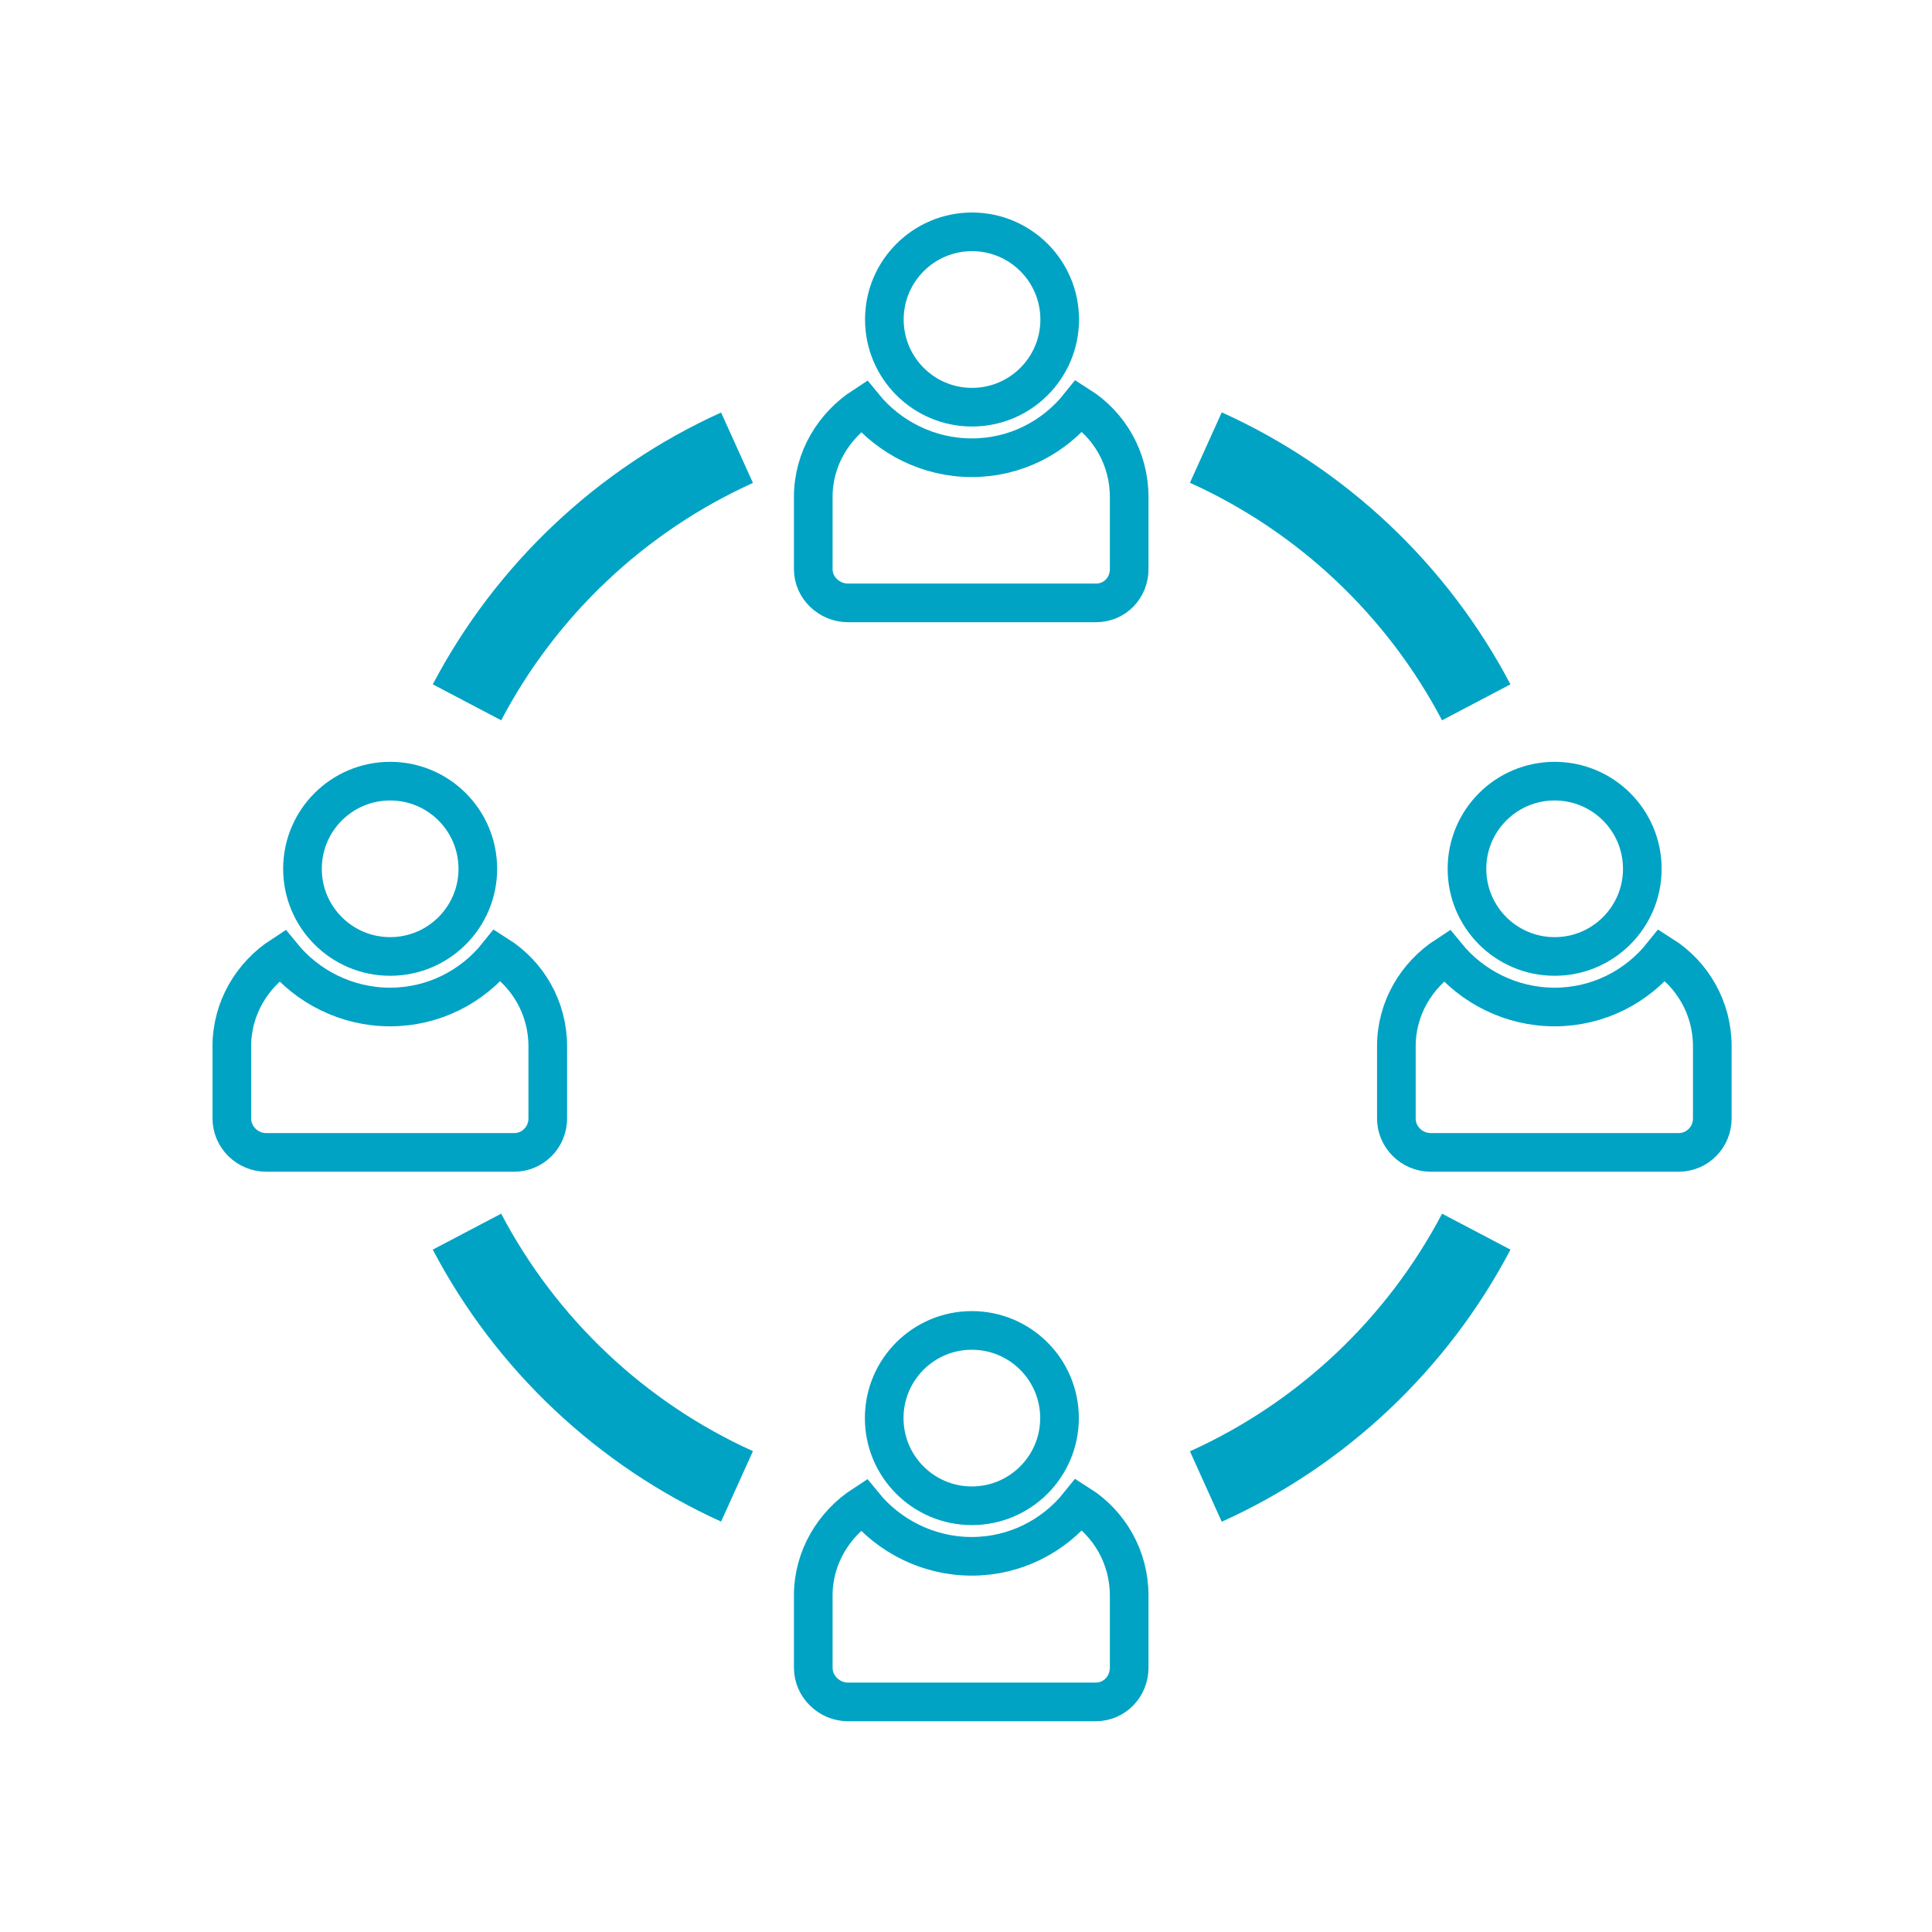
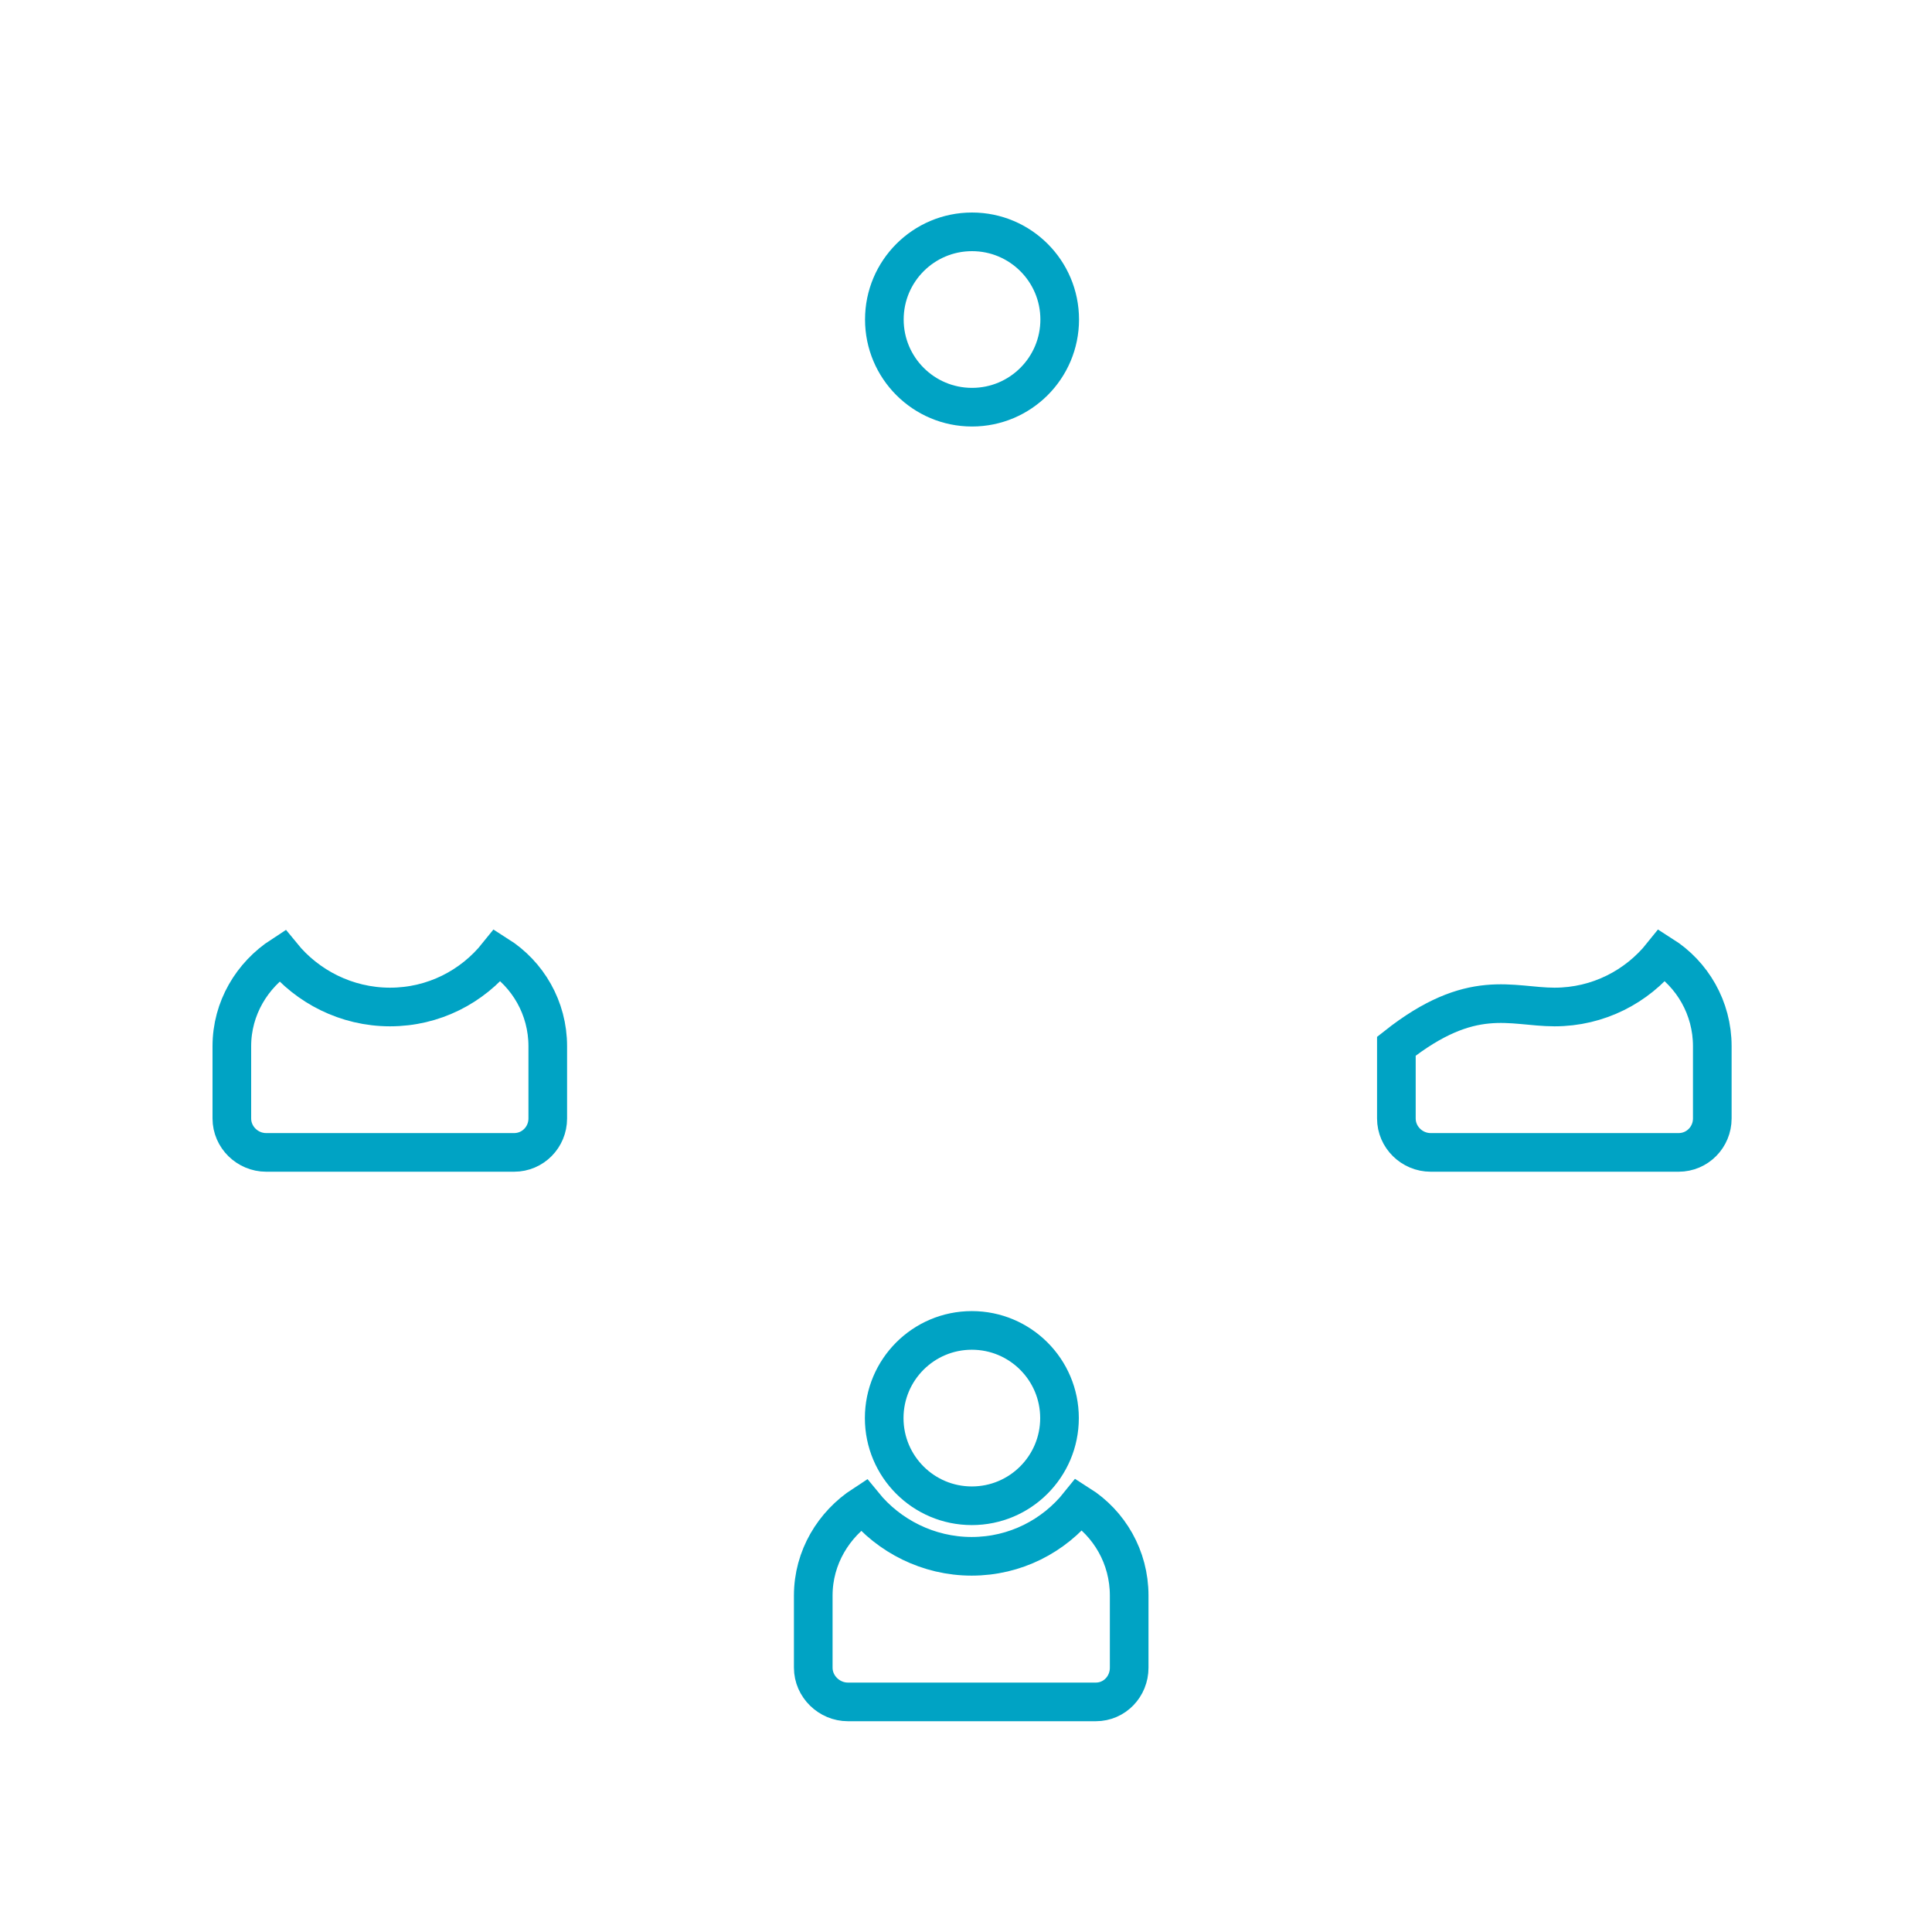
<svg xmlns="http://www.w3.org/2000/svg" width="50" height="50" viewBox="0 0 50 50" fill="none">
-   <path d="M12.086 18.176C13.611 15.275 16.075 12.944 19.074 11.587M19.074 38.467C16.074 37.11 13.61 34.778 12.085 31.875M31.207 11.583C34.211 12.939 36.678 15.272 38.205 18.176M38.206 31.875C36.679 34.781 34.211 37.115 31.207 38.471" stroke="#00A3C4" stroke-width="2" stroke-miterlimit="10" />
  <path d="M25.151 38.969C26.404 38.969 27.42 37.953 27.42 36.7C27.42 35.447 26.404 34.431 25.151 34.431C23.898 34.431 22.883 35.447 22.883 36.7C22.883 37.953 23.898 38.969 25.151 38.969Z" stroke="#00A3C4" stroke-miterlimit="10" />
  <path d="M29.223 41.292V43.161C29.223 43.646 28.845 44.045 28.36 44.045H21.943C21.459 44.045 21.047 43.646 21.047 43.161V41.292C21.047 40.306 21.576 39.447 22.348 38.944C23.003 39.748 24.02 40.277 25.146 40.277C26.276 40.277 27.275 39.752 27.93 38.934C28.71 39.429 29.223 40.3 29.223 41.292Z" stroke="#00A3C4" stroke-miterlimit="10" />
  <path d="M25.156 10.538C26.409 10.538 27.425 9.522 27.425 8.269C27.425 7.016 26.409 6 25.156 6C23.903 6 22.887 7.016 22.887 8.269C22.887 9.522 23.903 10.538 25.156 10.538Z" stroke="#00A3C4" stroke-miterlimit="10" />
-   <path d="M29.223 12.861V14.73C29.223 15.215 28.849 15.603 28.365 15.603H21.948C21.463 15.603 21.047 15.215 21.047 14.73V12.861C21.047 11.874 21.578 11.015 22.351 10.513C23.006 11.317 24.023 11.846 25.149 11.846C26.279 11.846 27.277 11.321 27.932 10.502C28.712 10.998 29.223 11.868 29.223 12.861Z" stroke="#00A3C4" stroke-miterlimit="10" />
-   <path d="M10.097 24.753C11.35 24.753 12.366 23.738 12.366 22.485C12.366 21.231 11.35 20.216 10.097 20.216C8.844 20.216 7.828 21.231 7.828 22.485C7.828 23.738 8.844 24.753 10.097 24.753Z" stroke="#00A3C4" stroke-miterlimit="10" />
  <path d="M14.176 27.076V28.946C14.176 29.43 13.79 29.824 13.306 29.824H6.889C6.404 29.824 6 29.43 6 28.946V27.076C6 26.09 6.525 25.231 7.298 24.729C7.953 25.533 8.967 26.061 10.094 26.061C11.223 26.061 12.225 25.536 12.88 24.718C13.66 25.213 14.176 26.084 14.176 27.076Z" stroke="#00A3C4" stroke-miterlimit="10" />
-   <path d="M40.234 24.753C41.487 24.753 42.503 23.738 42.503 22.485C42.503 21.231 41.487 20.216 40.234 20.216C38.981 20.216 37.965 21.231 37.965 22.485C37.965 23.738 38.981 24.753 40.234 24.753Z" stroke="#00A3C4" stroke-miterlimit="10" />
-   <path d="M44.314 27.076V28.946C44.314 29.43 43.927 29.824 43.443 29.824H37.026C36.541 29.824 36.138 29.43 36.138 28.946V27.076C36.138 26.09 36.663 25.231 37.435 24.729C38.09 25.533 39.105 26.061 40.231 26.061C41.361 26.061 42.363 25.536 43.018 24.718C43.798 25.213 44.314 26.084 44.314 27.076Z" stroke="#00A3C4" stroke-miterlimit="10" />
+   <path d="M44.314 27.076V28.946C44.314 29.43 43.927 29.824 43.443 29.824H37.026C36.541 29.824 36.138 29.43 36.138 28.946V27.076C38.09 25.533 39.105 26.061 40.231 26.061C41.361 26.061 42.363 25.536 43.018 24.718C43.798 25.213 44.314 26.084 44.314 27.076Z" stroke="#00A3C4" stroke-miterlimit="10" />
</svg>